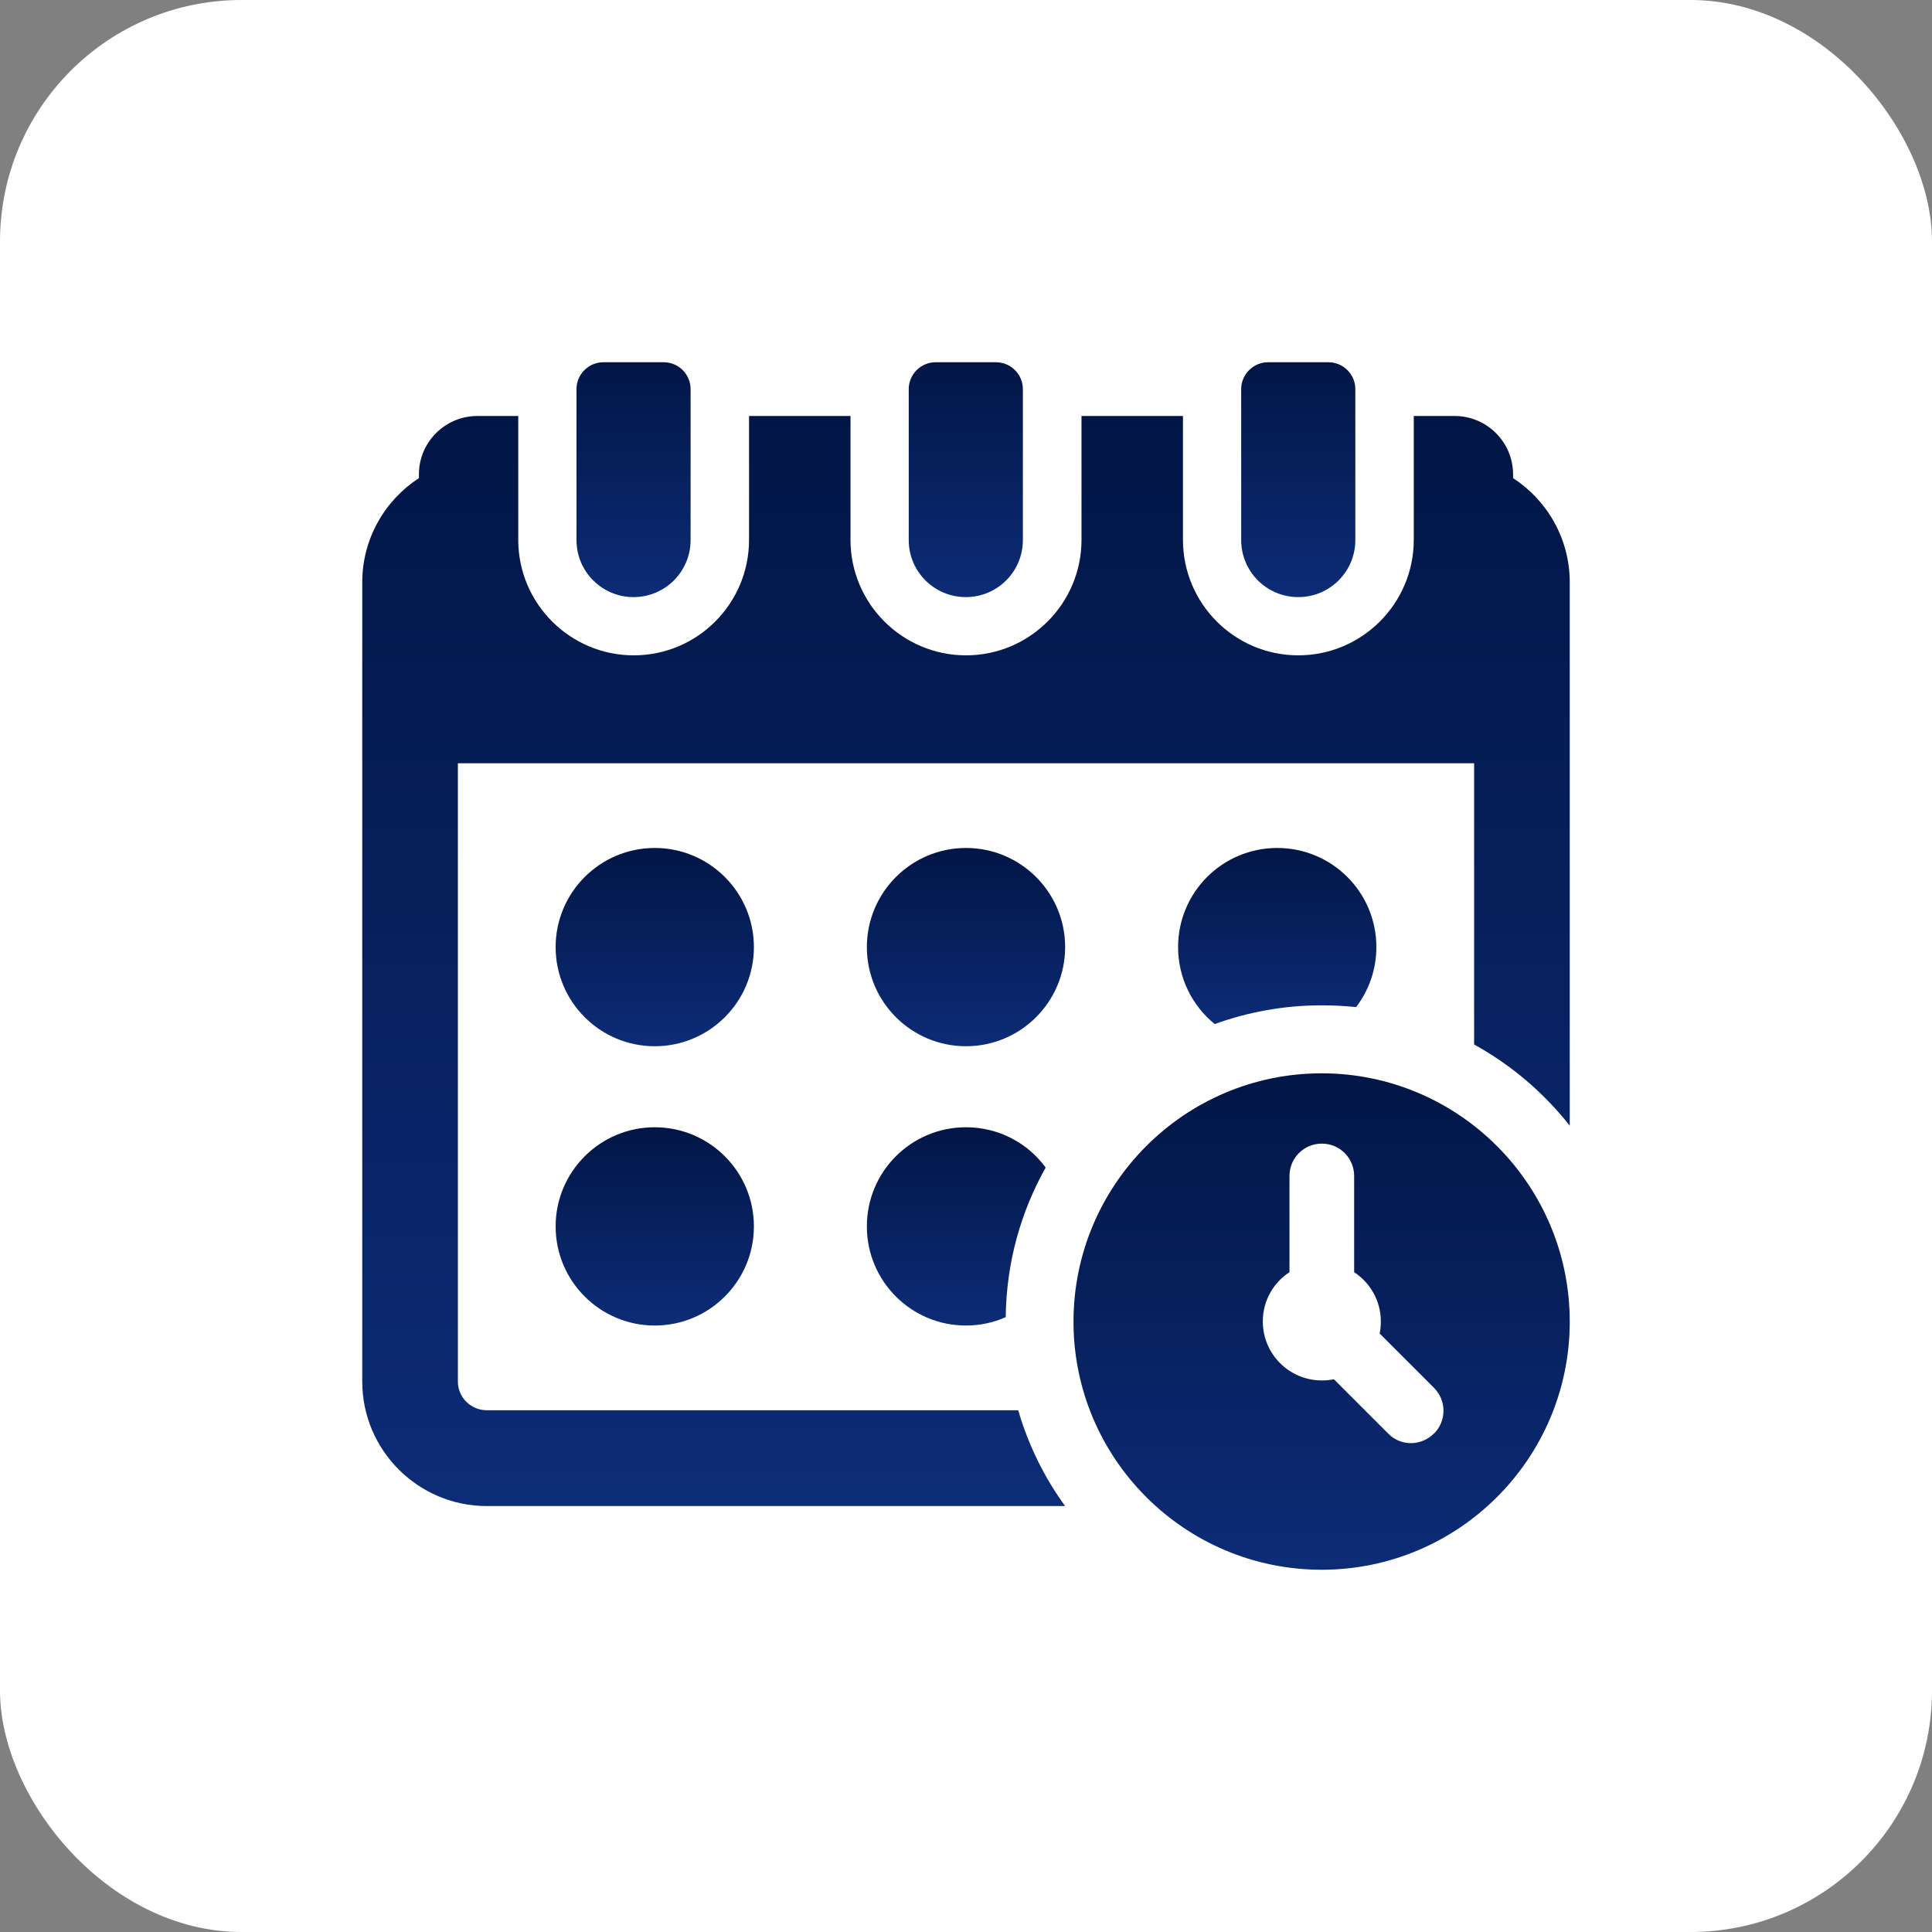
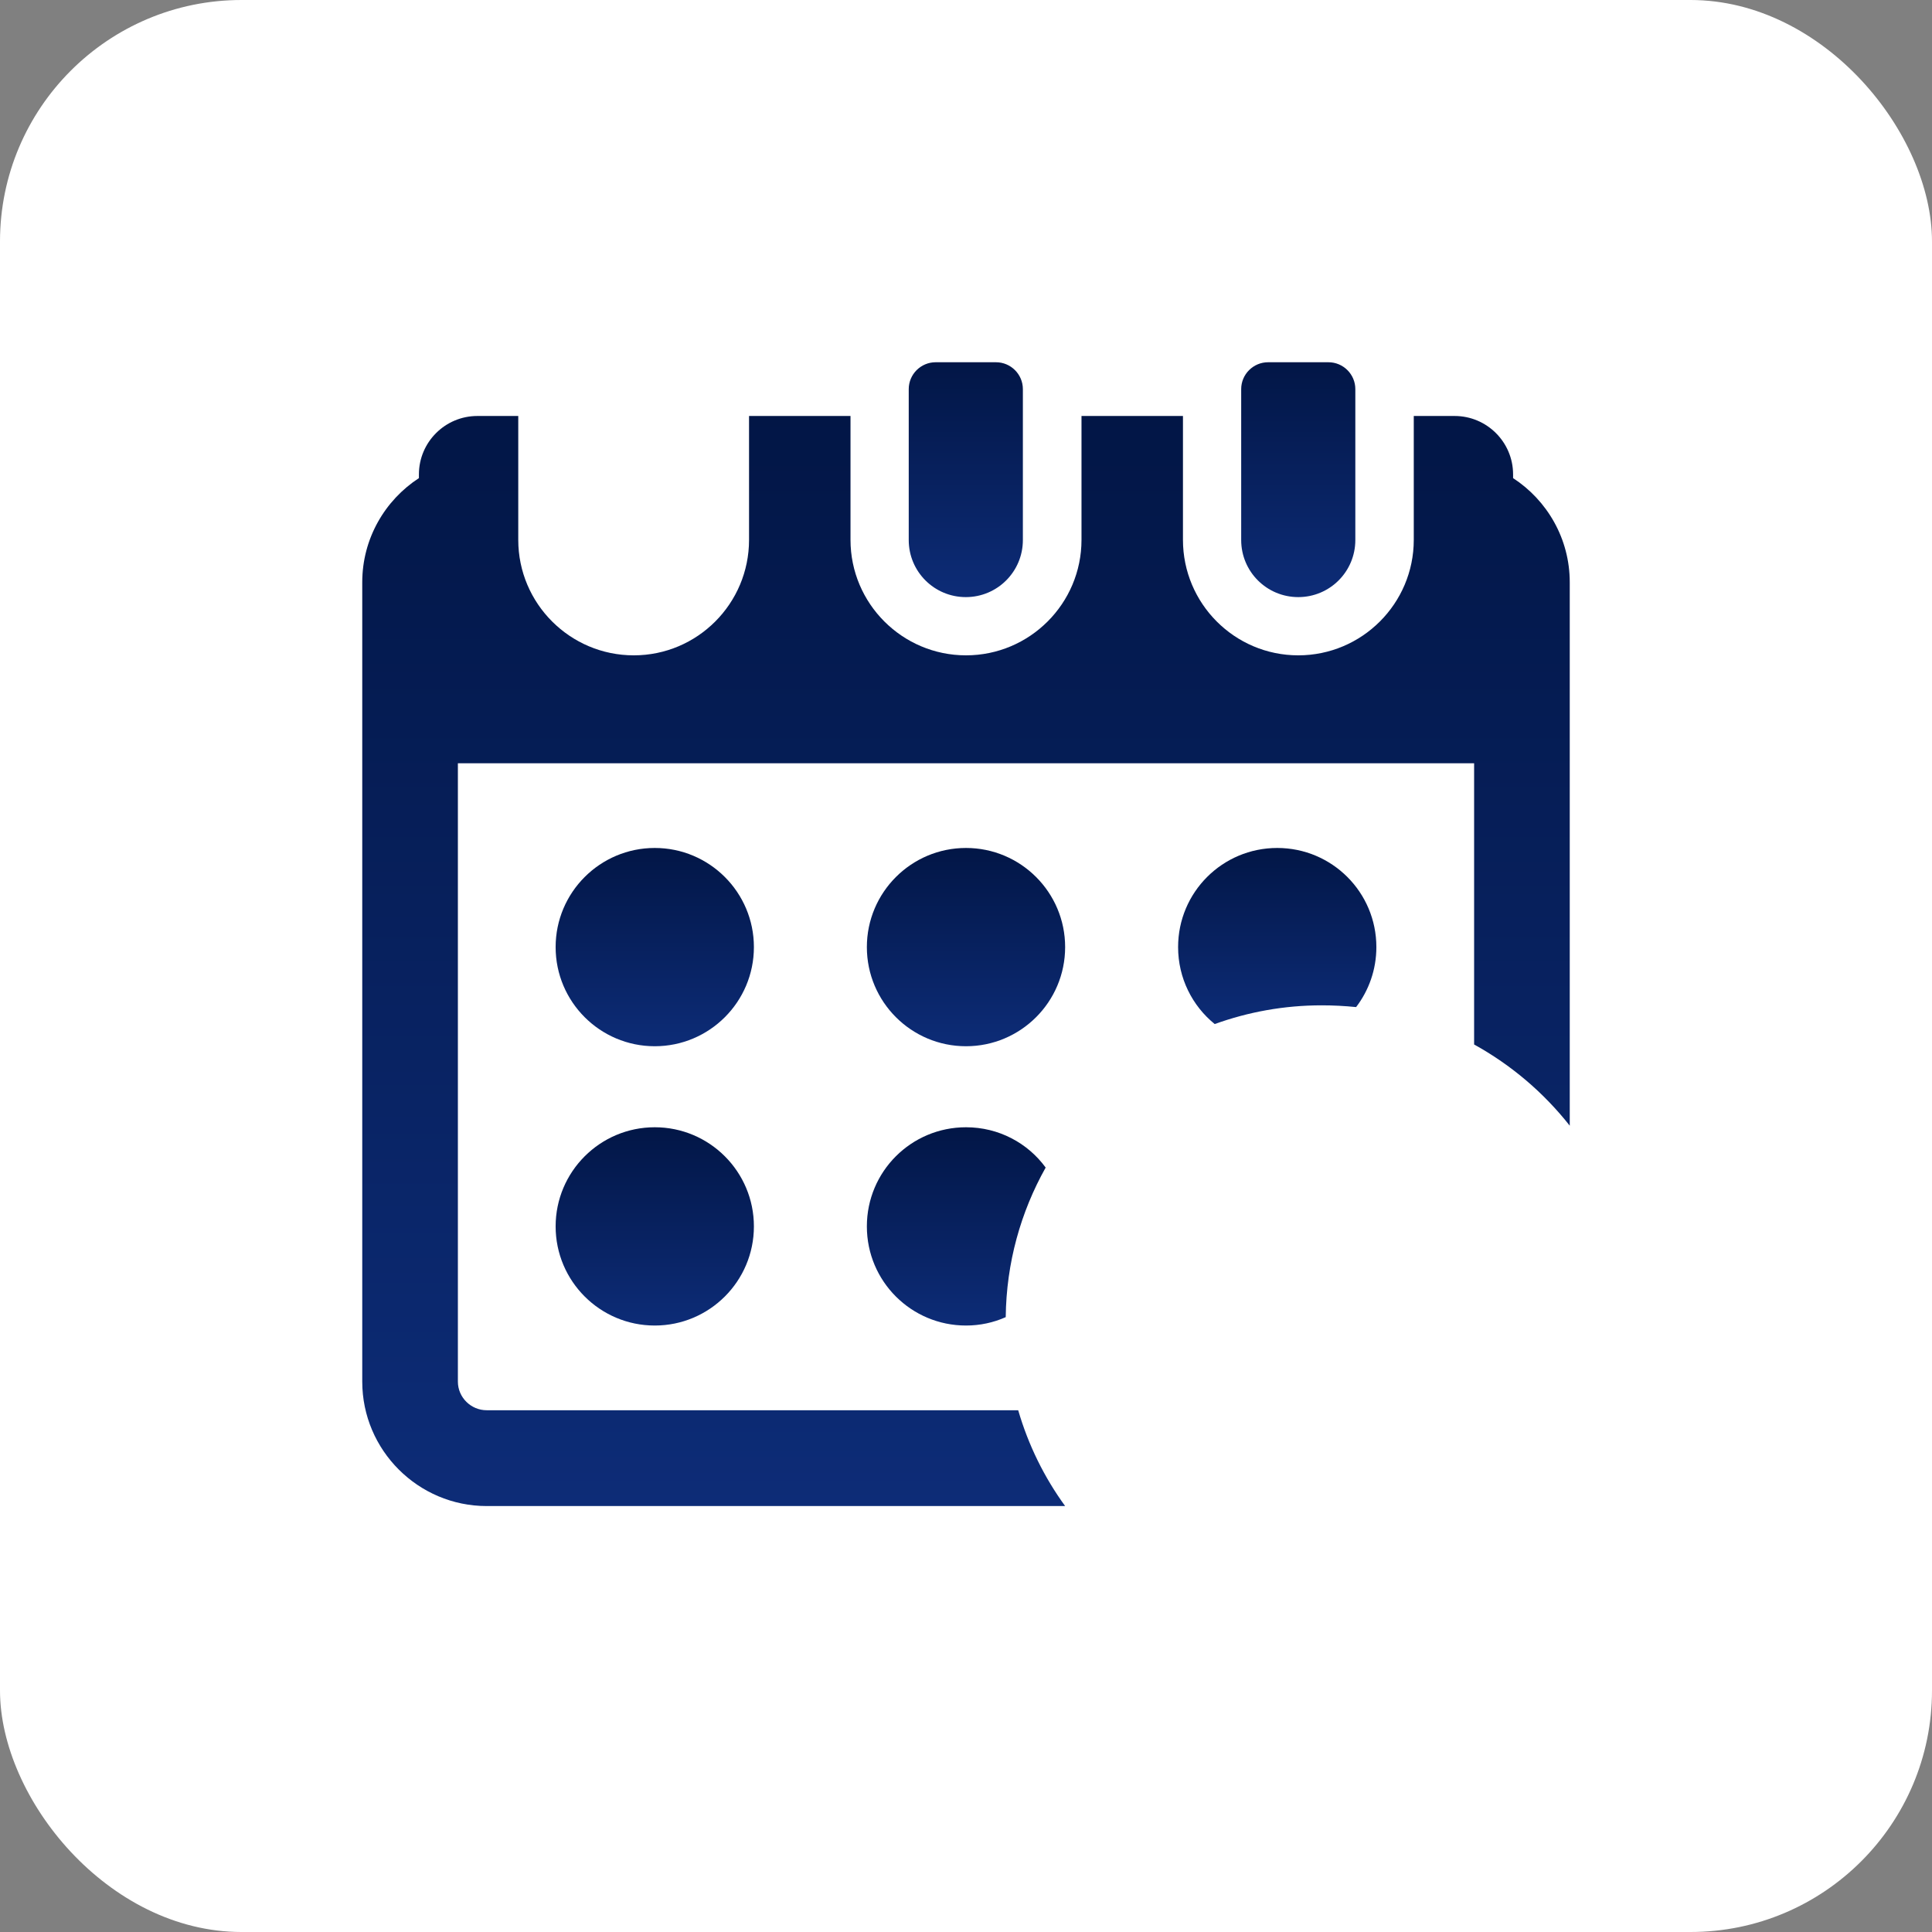
<svg xmlns="http://www.w3.org/2000/svg" width="64" height="64" viewBox="0 0 64 64" fill="none">
  <rect x="0" y="0" width="64" height="64" fill="#808080" stroke="none" />
  <rect width="64" height="64" rx="8" fill="white" />
-   <path d="M43.781 35.555C39.245 35.555 35.561 39.245 35.561 43.781C35.561 48.316 39.245 52 43.781 52C48.316 52 52 48.316 52 43.781C52 39.245 48.316 35.555 43.781 35.555ZM47.497 47.49C47.29 47.697 47.013 47.806 46.742 47.806C46.471 47.806 46.194 47.703 45.987 47.49L44.187 45.69C44.058 45.716 43.929 45.729 43.787 45.729C42.71 45.729 41.832 44.858 41.832 43.774C41.832 43.09 42.181 42.49 42.716 42.142V38.955C42.716 38.361 43.193 37.884 43.787 37.884C44.381 37.884 44.858 38.361 44.858 38.955V42.142C45.387 42.49 45.742 43.09 45.742 43.774C45.742 43.91 45.729 44.045 45.703 44.174L47.503 45.974C47.922 46.394 47.922 47.071 47.503 47.49H47.497Z" fill="url(#paint0_linear_35_372)" />
  <path d="M33 12H30.994C30.503 12 30.103 12.4 30.103 12.89V17.89C30.103 18.935 30.948 19.78 31.994 19.78C33.039 19.78 33.884 18.935 33.884 17.89V12.89C33.884 12.4 33.484 12 32.994 12H33Z" fill="url(#paint1_linear_35_372)" />
  <path d="M44.013 12H42.007C41.516 12 41.116 12.4 41.116 12.89V17.89C41.116 18.935 41.961 19.78 43.007 19.78C44.052 19.78 44.897 18.935 44.897 17.89V12.89C44.897 12.4 44.497 12 44.007 12H44.013Z" fill="url(#paint2_linear_35_372)" />
-   <path d="M21.994 12H19.987C19.497 12 19.097 12.4 19.097 12.89V17.89C19.097 18.935 19.942 19.78 20.987 19.78C22.032 19.78 22.877 18.935 22.877 17.89V12.89C22.877 12.4 22.477 12 21.987 12H21.994Z" fill="url(#paint3_linear_35_372)" />
  <path d="M50.123 15.838V15.716C50.123 14.645 49.252 13.78 48.187 13.78H46.833V17.884C46.833 19.993 45.116 21.709 43.007 21.709C40.897 21.709 39.187 19.993 39.187 17.884V13.78H35.826V17.884C35.826 19.993 34.11 21.709 32 21.709C29.89 21.709 28.174 19.993 28.174 17.884V13.78H24.813V17.884C24.813 19.993 23.103 21.709 20.994 21.709C18.884 21.709 17.168 19.993 17.168 17.884V13.78H15.813C14.748 13.78 13.877 14.645 13.877 15.716V15.838C12.748 16.574 12 17.845 12 19.29V45.768C12 48.039 13.852 49.89 16.123 49.89H35.284C34.594 48.942 34.065 47.871 33.729 46.716H16.122C15.6 46.716 15.168 46.29 15.168 45.768V25.284H48.832V34.6C50.058 35.277 51.136 36.193 52 37.29V19.29C52 17.845 51.252 16.574 50.123 15.838Z" fill="url(#paint4_linear_35_372)" />
  <path d="M21.69 28.09C19.877 28.09 18.406 29.561 18.406 31.374C18.406 33.187 19.877 34.658 21.69 34.658C23.503 34.658 24.974 33.187 24.974 31.374C24.974 29.561 23.503 28.09 21.69 28.09Z" fill="url(#paint5_linear_35_372)" />
  <path d="M32 28.09C30.187 28.09 28.716 29.561 28.716 31.374C28.716 33.187 30.187 34.658 32 34.658C33.813 34.658 35.284 33.187 35.284 31.374C35.284 29.561 33.813 28.09 32 28.09Z" fill="url(#paint6_linear_35_372)" />
  <path d="M45.594 31.374C45.594 32.123 45.342 32.813 44.923 33.361C44.548 33.323 44.168 33.303 43.781 33.303C42.535 33.303 41.348 33.523 40.239 33.923C39.497 33.323 39.026 32.4 39.026 31.374C39.026 29.555 40.497 28.09 42.31 28.09C44.123 28.09 45.594 29.555 45.594 31.374Z" fill="url(#paint7_linear_35_372)" />
  <path d="M21.69 37.342C19.877 37.342 18.406 38.813 18.406 40.626C18.406 42.439 19.877 43.91 21.69 43.91C23.503 43.91 24.974 42.439 24.974 40.626C24.974 38.813 23.503 37.342 21.69 37.342Z" fill="url(#paint8_linear_35_372)" />
  <path d="M34.639 38.677C33.813 40.148 33.336 41.832 33.316 43.632C32.91 43.813 32.465 43.91 32 43.91C30.187 43.91 28.716 42.445 28.716 40.626C28.716 38.806 30.187 37.342 32 37.342C33.084 37.342 34.045 37.864 34.639 38.677Z" fill="url(#paint9_linear_35_372)" />
  <defs>
    <linearGradient id="paint0_linear_35_372" x1="43.781" y1="35.555" x2="43.781" y2="52" gradientUnits="userSpaceOnUse">
      <stop stop-color="#021646" />
      <stop offset="1" stop-color="#0D2C77" />
    </linearGradient>
    <linearGradient id="paint1_linear_35_372" x1="31.994" y1="12" x2="31.994" y2="19.78" gradientUnits="userSpaceOnUse">
      <stop stop-color="#021646" />
      <stop offset="1" stop-color="#0D2C77" />
    </linearGradient>
    <linearGradient id="paint2_linear_35_372" x1="43.007" y1="12" x2="43.007" y2="19.78" gradientUnits="userSpaceOnUse">
      <stop stop-color="#021646" />
      <stop offset="1" stop-color="#0D2C77" />
    </linearGradient>
    <linearGradient id="paint3_linear_35_372" x1="20.987" y1="12" x2="20.987" y2="19.78" gradientUnits="userSpaceOnUse">
      <stop stop-color="#021646" />
      <stop offset="1" stop-color="#0D2C77" />
    </linearGradient>
    <linearGradient id="paint4_linear_35_372" x1="32" y1="13.78" x2="32" y2="49.89" gradientUnits="userSpaceOnUse">
      <stop stop-color="#021646" />
      <stop offset="1" stop-color="#0D2C77" />
    </linearGradient>
    <linearGradient id="paint5_linear_35_372" x1="21.69" y1="28.09" x2="21.69" y2="34.658" gradientUnits="userSpaceOnUse">
      <stop stop-color="#021646" />
      <stop offset="1" stop-color="#0D2C77" />
    </linearGradient>
    <linearGradient id="paint6_linear_35_372" x1="32" y1="28.09" x2="32" y2="34.658" gradientUnits="userSpaceOnUse">
      <stop stop-color="#021646" />
      <stop offset="1" stop-color="#0D2C77" />
    </linearGradient>
    <linearGradient id="paint7_linear_35_372" x1="42.31" y1="28.09" x2="42.31" y2="33.923" gradientUnits="userSpaceOnUse">
      <stop stop-color="#021646" />
      <stop offset="1" stop-color="#0D2C77" />
    </linearGradient>
    <linearGradient id="paint8_linear_35_372" x1="21.69" y1="37.342" x2="21.69" y2="43.91" gradientUnits="userSpaceOnUse">
      <stop stop-color="#021646" />
      <stop offset="1" stop-color="#0D2C77" />
    </linearGradient>
    <linearGradient id="paint9_linear_35_372" x1="31.677" y1="37.342" x2="31.677" y2="43.91" gradientUnits="userSpaceOnUse">
      <stop stop-color="#021646" />
      <stop offset="1" stop-color="#0D2C77" />
    </linearGradient>
  </defs>
</svg>